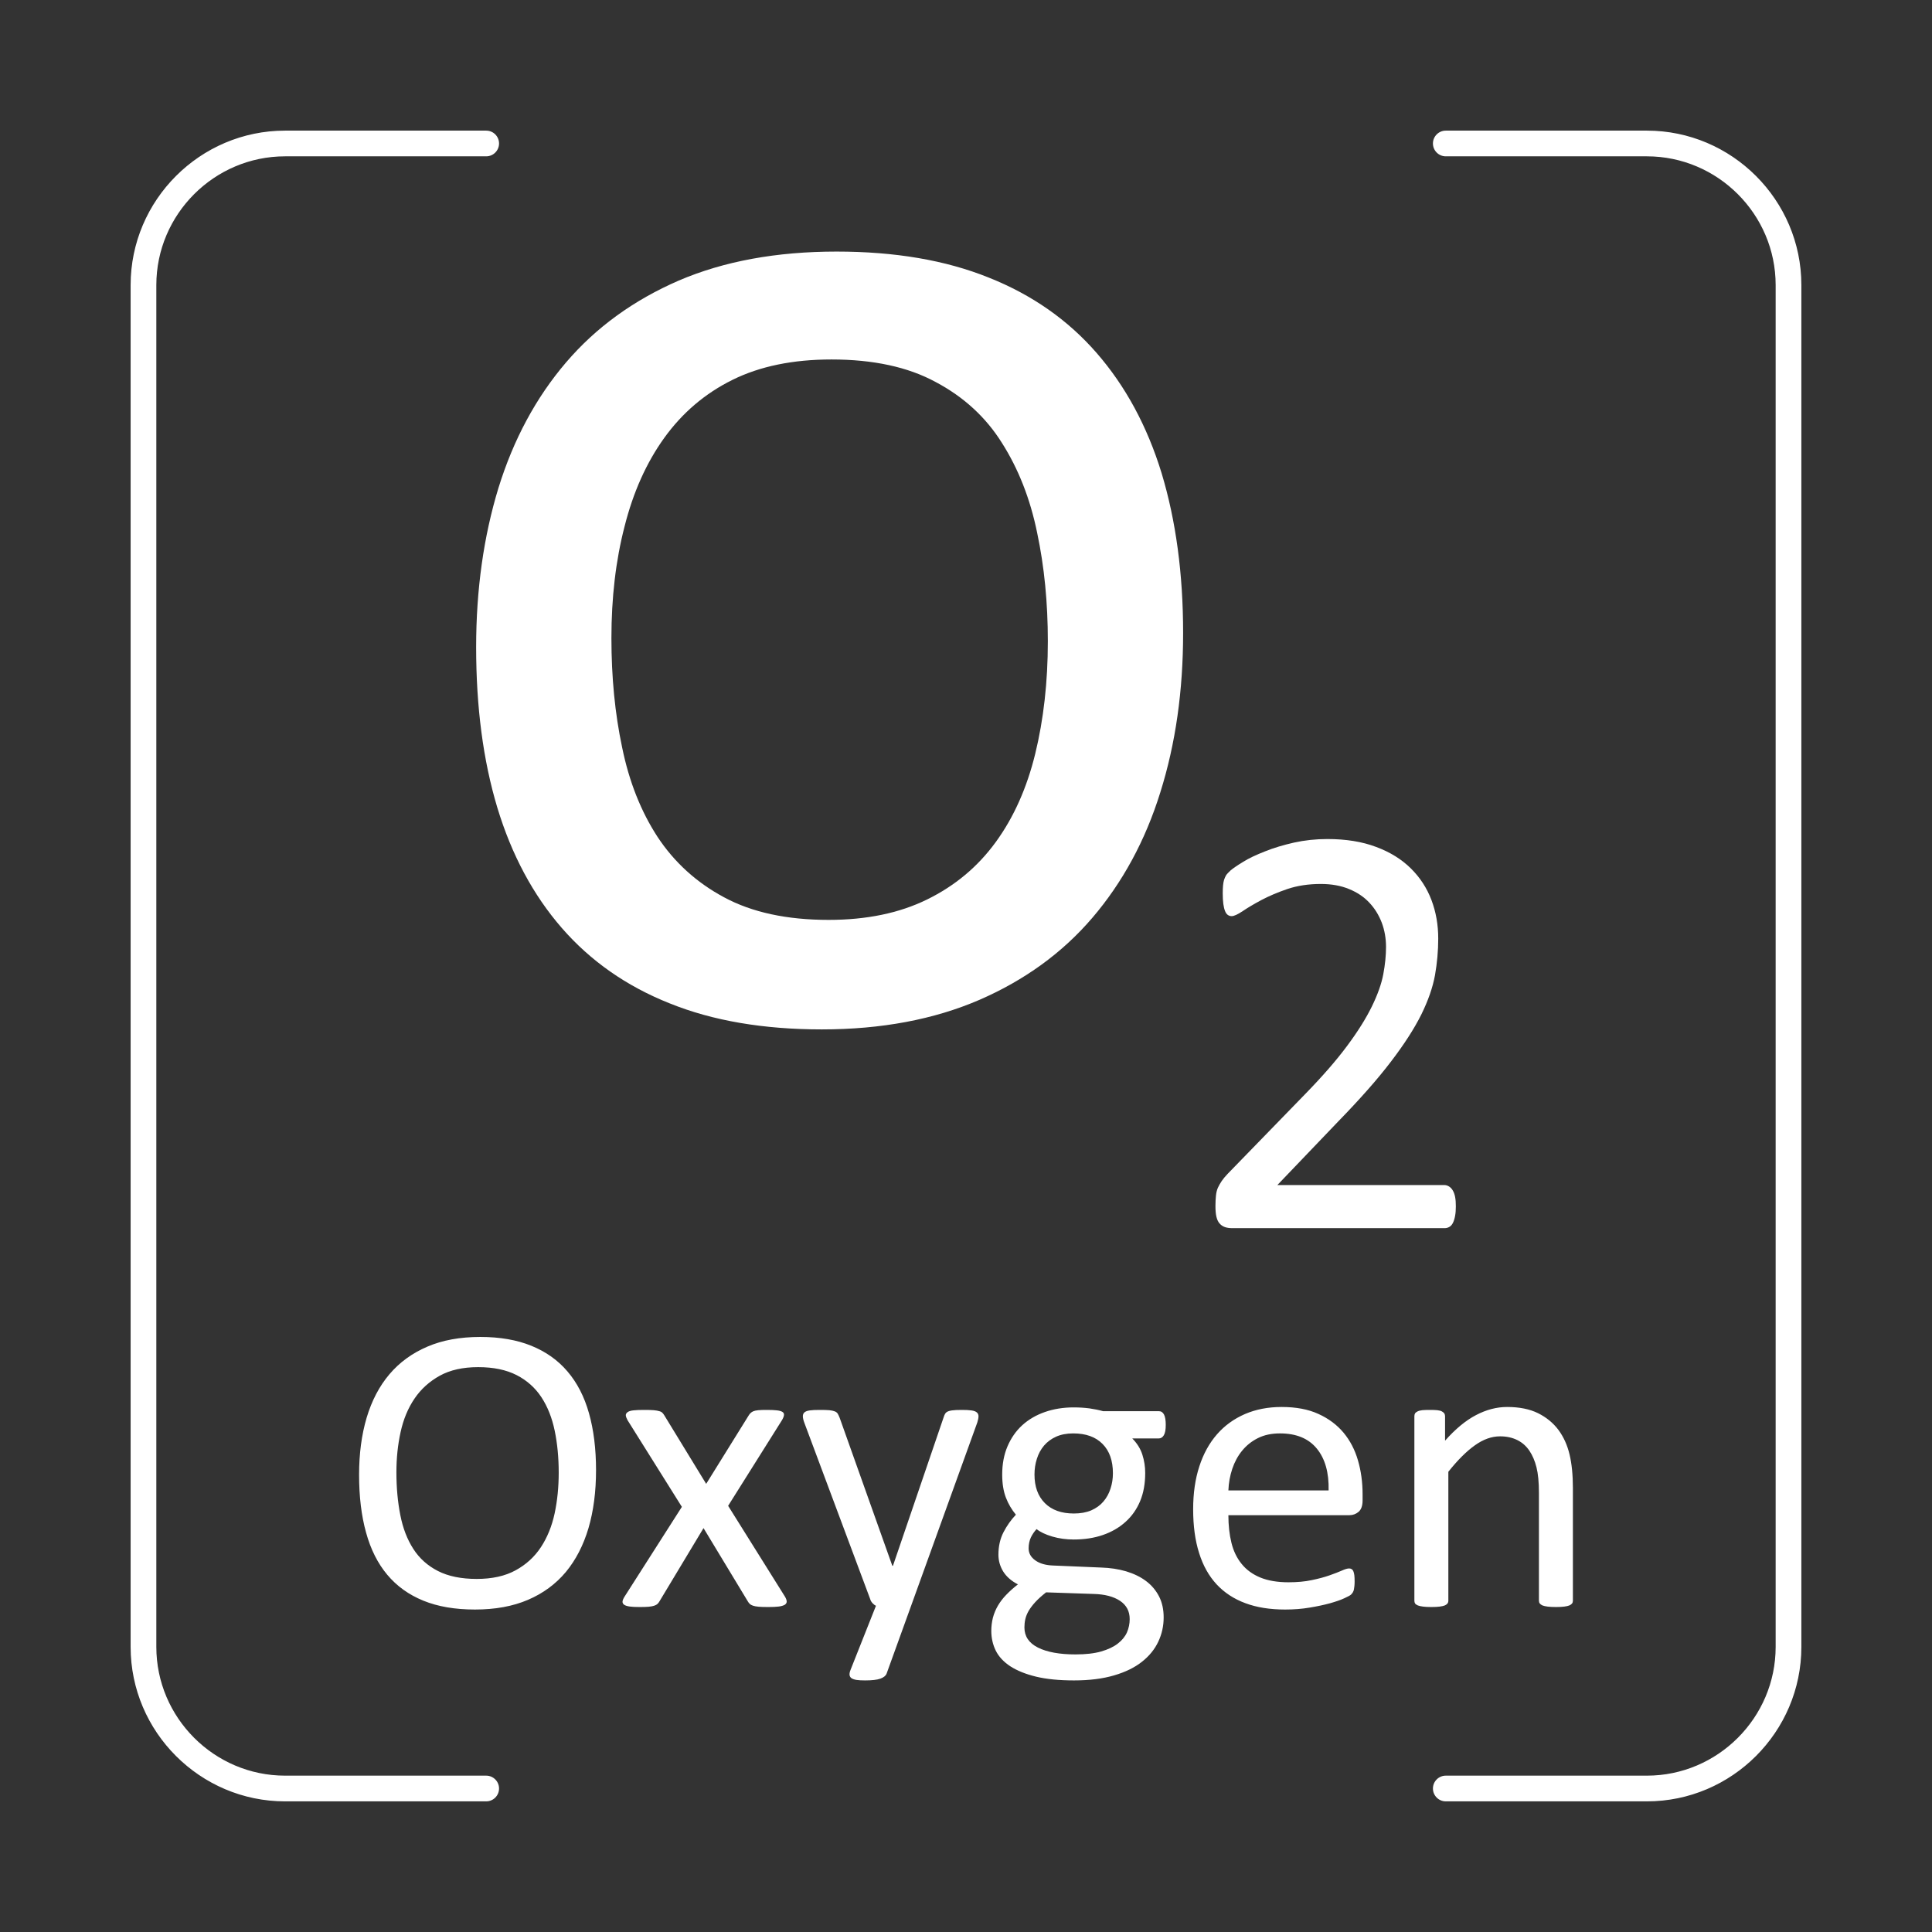
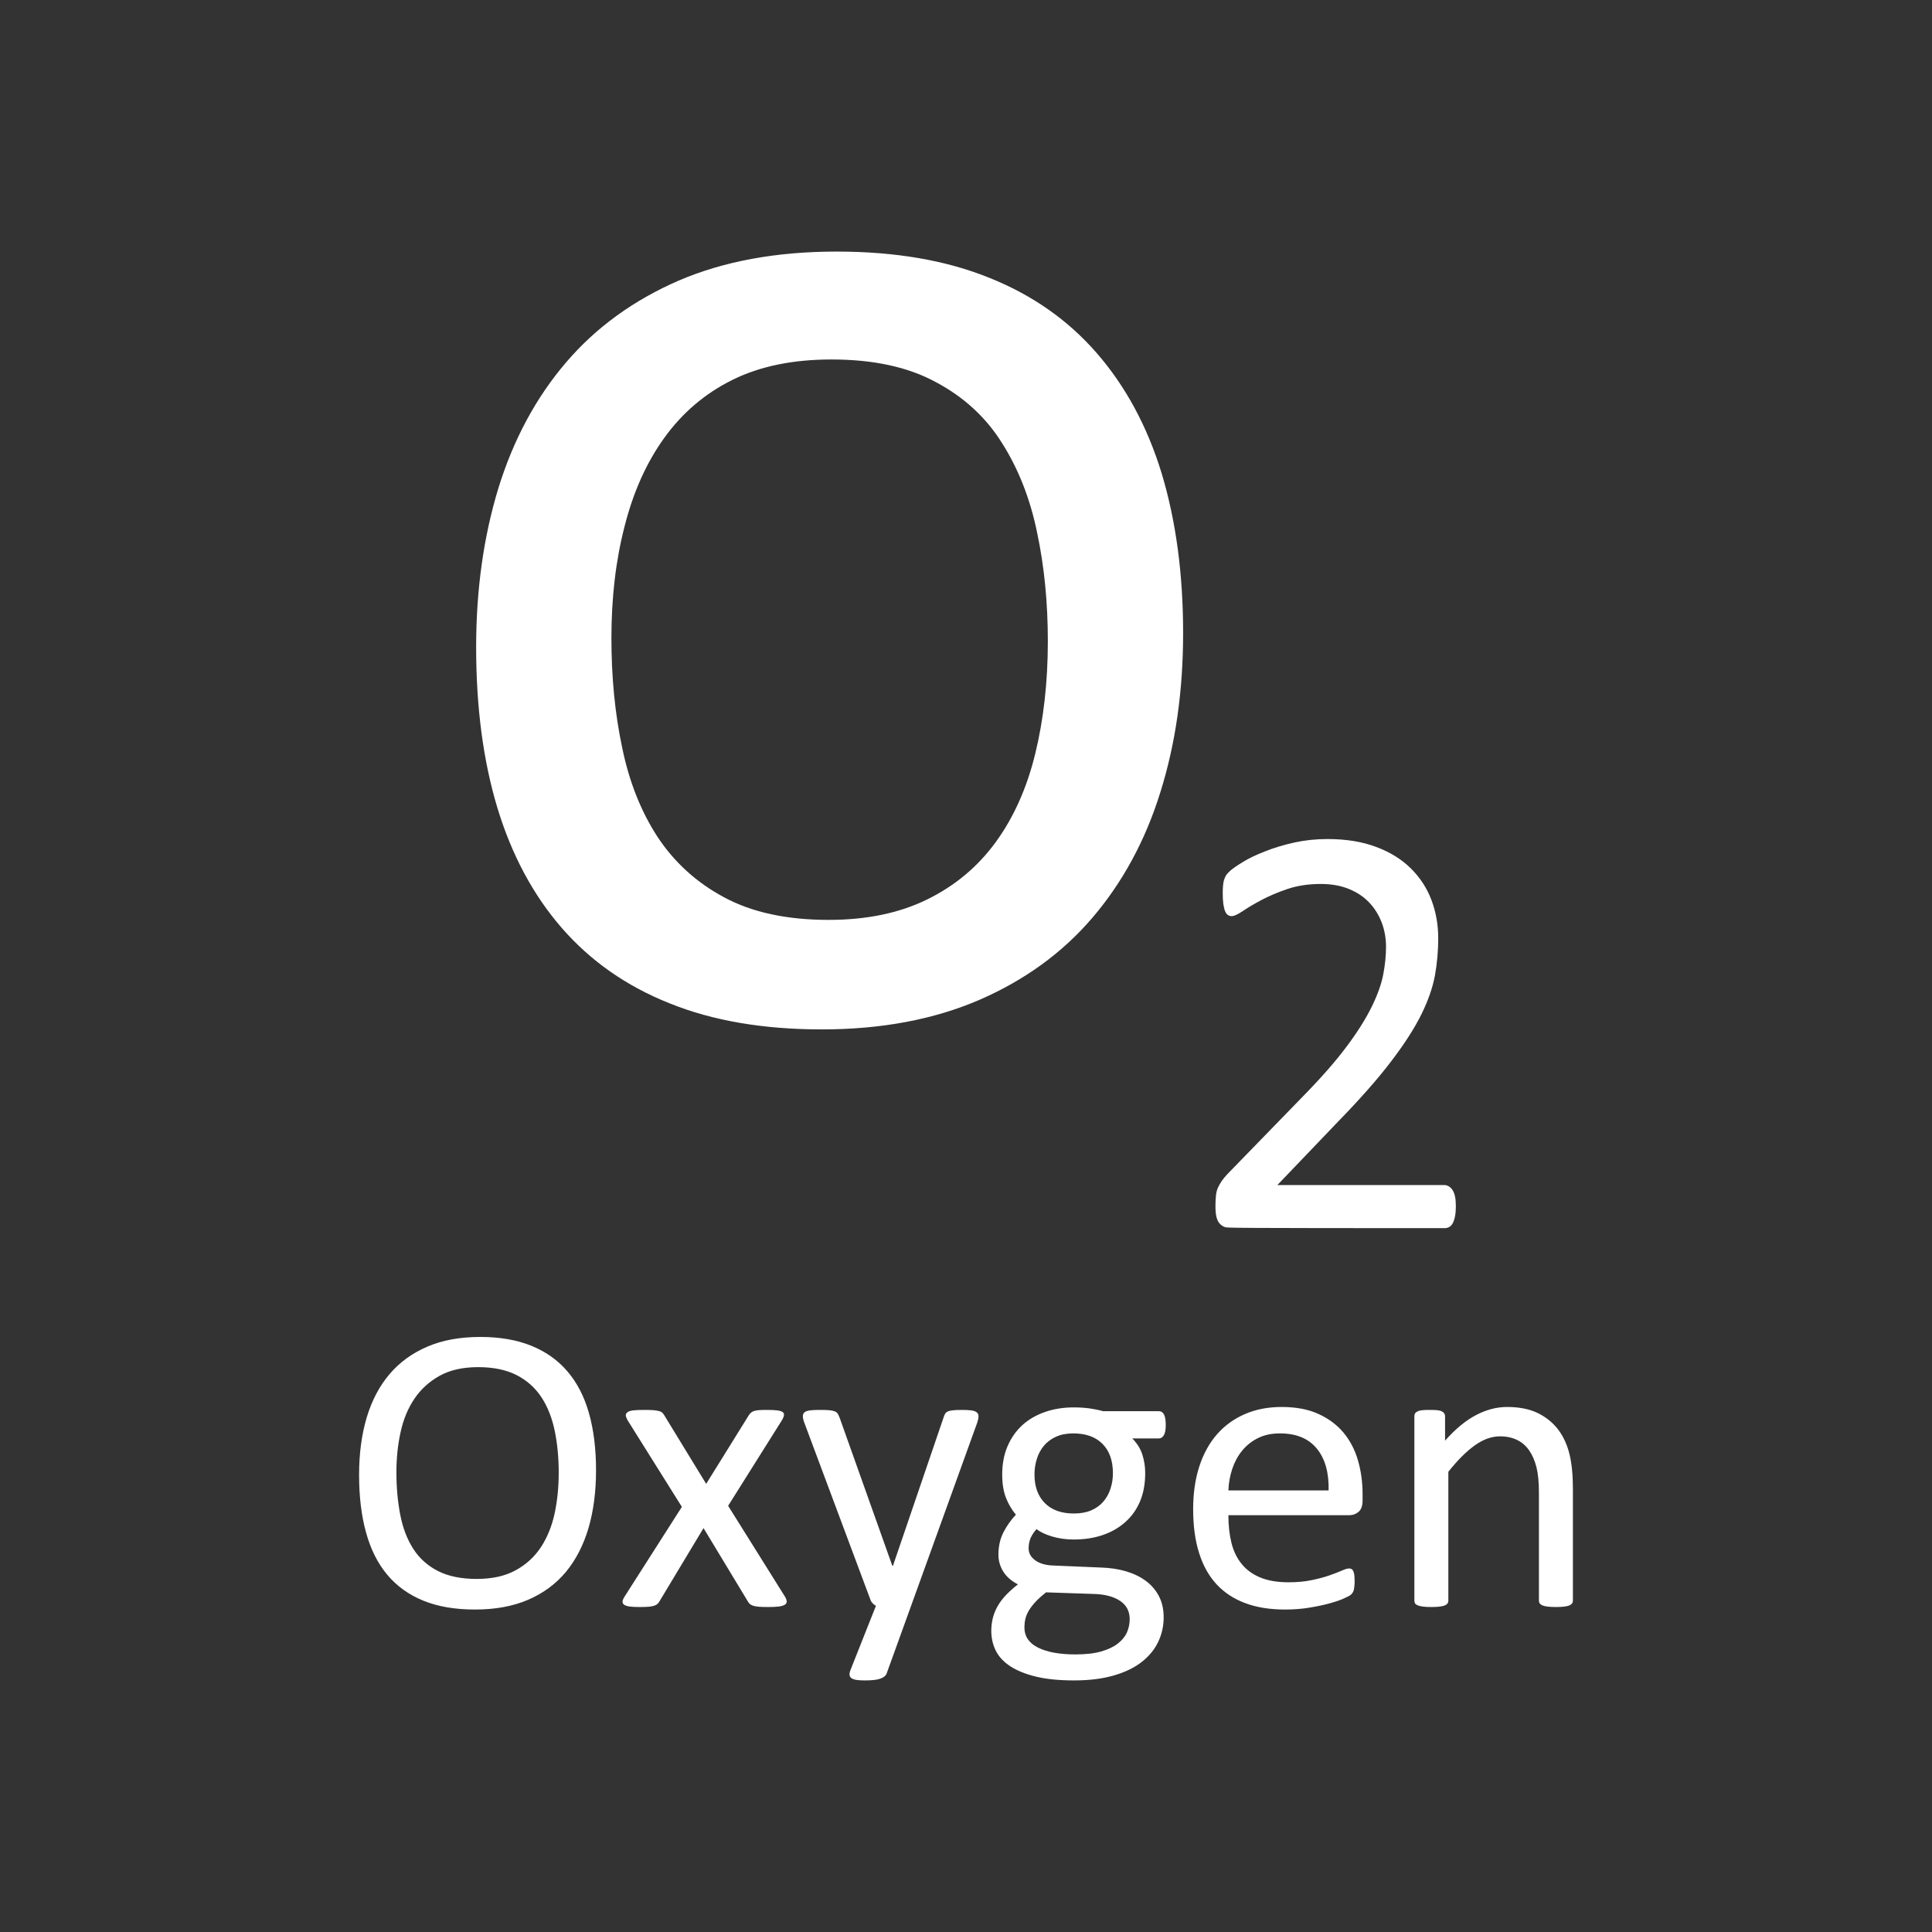
<svg xmlns="http://www.w3.org/2000/svg" width="1080" zoomAndPan="magnify" viewBox="0 0 810 810" height="1080" preserveAspectRatio="xMidYMid meet" version="1.0">
  <rect x="0" y="0" width="810" height="810" fill="#333333" stroke="none" />
  <defs>
    <clipPath id="946aaf7f87">
-       <path d="M 54.766 54.766 L 755.266 54.766 L 755.266 755.266 L 54.766 755.266 Z M 54.766 54.766 " clip-rule="nonzero" />
-     </clipPath>
+       </clipPath>
  </defs>
-   <path fill="#ffffff" d="M 610.367 505.746 C 610.367 507.234 610.281 508.547 610.066 509.691 C 609.859 510.879 609.559 511.855 609.18 512.617 C 608.797 513.422 608.328 513.977 607.691 514.355 C 607.055 514.738 606.379 514.91 605.66 514.91 L 516.664 514.91 C 515.52 514.91 514.504 514.781 513.609 514.484 C 512.766 514.188 512 513.719 511.406 513.043 C 510.77 512.406 510.305 511.43 510.004 510.203 C 509.707 508.973 509.582 507.441 509.582 505.617 C 509.582 503.965 509.668 502.52 509.793 501.293 C 509.922 500.062 510.176 498.961 510.598 497.984 C 511.023 497.051 511.574 496.117 512.211 495.141 C 512.848 494.211 513.695 493.191 514.711 492.129 L 546.867 459.043 C 554.332 451.41 560.27 444.578 564.77 438.516 C 569.262 432.492 572.703 426.977 575.16 421.973 C 577.578 417.008 579.188 412.512 579.953 408.438 C 580.715 404.367 581.098 400.551 581.098 396.988 C 581.098 393.426 580.504 390.031 579.316 386.848 C 578.086 383.668 576.391 380.867 574.098 378.449 C 571.852 376.031 569.012 374.125 565.57 372.723 C 562.18 371.324 558.234 370.605 553.781 370.605 C 548.562 370.605 543.898 371.324 539.738 372.723 C 535.625 374.125 531.977 375.695 528.84 377.348 C 525.742 379 523.113 380.574 521.035 381.969 C 518.953 383.371 517.387 384.094 516.367 384.094 C 515.777 384.094 515.223 383.922 514.758 383.586 C 514.289 383.242 513.91 382.734 513.609 381.969 C 513.316 381.25 513.059 380.23 512.887 379 C 512.723 377.73 512.637 376.246 512.637 374.504 C 512.637 373.277 512.68 372.215 512.766 371.281 C 512.848 370.391 512.973 369.586 513.188 368.906 C 513.398 368.273 513.652 367.637 513.992 367.039 C 514.332 366.488 515.012 365.77 515.984 364.875 C 517.004 364.031 518.703 362.844 521.16 361.355 C 523.582 359.828 526.676 358.387 530.367 356.945 C 534.016 355.461 538.086 354.273 542.543 353.254 C 546.953 352.281 551.617 351.77 556.496 351.77 C 564.301 351.77 571.129 352.871 576.941 355.078 C 582.793 357.242 587.629 360.254 591.492 364.074 C 595.352 367.887 598.234 372.301 600.145 377.348 C 602.055 382.395 602.984 387.785 602.984 393.508 C 602.984 398.641 602.52 403.777 601.625 408.863 C 600.695 413.953 598.785 419.469 595.859 425.406 C 592.891 431.348 588.645 437.922 583.094 445.176 C 577.578 452.426 570.199 460.781 560.992 470.242 L 535.539 496.84 L 605.531 496.84 C 606.168 496.84 606.805 497.008 607.441 497.391 C 608.074 497.773 608.625 498.324 609.051 499.043 C 609.516 499.809 609.859 500.742 610.066 501.844 C 610.281 502.949 610.367 504.262 610.367 505.746 Z M 610.367 505.746 " fill-opacity="1" fill-rule="nonzero" />
+   <path fill="#ffffff" d="M 610.367 505.746 C 610.367 507.234 610.281 508.547 610.066 509.691 C 609.859 510.879 609.559 511.855 609.18 512.617 C 608.797 513.422 608.328 513.977 607.691 514.355 C 607.055 514.738 606.379 514.91 605.66 514.91 C 515.52 514.91 514.504 514.781 513.609 514.484 C 512.766 514.188 512 513.719 511.406 513.043 C 510.77 512.406 510.305 511.43 510.004 510.203 C 509.707 508.973 509.582 507.441 509.582 505.617 C 509.582 503.965 509.668 502.52 509.793 501.293 C 509.922 500.062 510.176 498.961 510.598 497.984 C 511.023 497.051 511.574 496.117 512.211 495.141 C 512.848 494.211 513.695 493.191 514.711 492.129 L 546.867 459.043 C 554.332 451.41 560.27 444.578 564.77 438.516 C 569.262 432.492 572.703 426.977 575.16 421.973 C 577.578 417.008 579.188 412.512 579.953 408.438 C 580.715 404.367 581.098 400.551 581.098 396.988 C 581.098 393.426 580.504 390.031 579.316 386.848 C 578.086 383.668 576.391 380.867 574.098 378.449 C 571.852 376.031 569.012 374.125 565.57 372.723 C 562.18 371.324 558.234 370.605 553.781 370.605 C 548.562 370.605 543.898 371.324 539.738 372.723 C 535.625 374.125 531.977 375.695 528.84 377.348 C 525.742 379 523.113 380.574 521.035 381.969 C 518.953 383.371 517.387 384.094 516.367 384.094 C 515.777 384.094 515.223 383.922 514.758 383.586 C 514.289 383.242 513.91 382.734 513.609 381.969 C 513.316 381.25 513.059 380.23 512.887 379 C 512.723 377.73 512.637 376.246 512.637 374.504 C 512.637 373.277 512.68 372.215 512.766 371.281 C 512.848 370.391 512.973 369.586 513.188 368.906 C 513.398 368.273 513.652 367.637 513.992 367.039 C 514.332 366.488 515.012 365.77 515.984 364.875 C 517.004 364.031 518.703 362.844 521.16 361.355 C 523.582 359.828 526.676 358.387 530.367 356.945 C 534.016 355.461 538.086 354.273 542.543 353.254 C 546.953 352.281 551.617 351.77 556.496 351.77 C 564.301 351.77 571.129 352.871 576.941 355.078 C 582.793 357.242 587.629 360.254 591.492 364.074 C 595.352 367.887 598.234 372.301 600.145 377.348 C 602.055 382.395 602.984 387.785 602.984 393.508 C 602.984 398.641 602.52 403.777 601.625 408.863 C 600.695 413.953 598.785 419.469 595.859 425.406 C 592.891 431.348 588.645 437.922 583.094 445.176 C 577.578 452.426 570.199 460.781 560.992 470.242 L 535.539 496.84 L 605.531 496.84 C 606.168 496.84 606.805 497.008 607.441 497.391 C 608.074 497.773 608.625 498.324 609.051 499.043 C 609.516 499.809 609.859 500.742 610.066 501.844 C 610.281 502.949 610.367 504.262 610.367 505.746 Z M 610.367 505.746 " fill-opacity="1" fill-rule="nonzero" />
  <path fill="#ffffff" d="M 496.027 265.375 C 496.027 289.57 492.879 311.848 486.461 332.219 C 480.164 352.469 470.594 370.027 457.992 384.77 C 445.391 399.512 429.523 410.988 410.617 419.199 C 391.602 427.414 369.547 431.582 344.562 431.582 C 320.148 431.582 298.879 427.98 280.762 420.664 C 262.645 413.465 247.562 402.887 235.523 389.043 C 223.484 375.203 214.48 358.324 208.516 338.633 C 202.551 318.824 199.625 296.434 199.625 271.34 C 199.625 247.145 202.777 224.863 208.969 204.609 C 215.27 184.242 224.723 166.684 237.324 151.945 C 249.93 137.207 265.68 125.836 284.59 117.621 C 303.492 109.523 325.547 105.473 350.754 105.473 C 375.172 105.473 396.441 109.074 414.559 116.387 C 432.676 123.59 447.754 134.164 459.793 148.008 C 471.836 161.848 480.949 178.613 487.023 198.422 C 492.992 218.227 496.027 240.508 496.027 265.375 Z M 439.312 268.863 C 439.312 252.773 437.852 237.582 434.812 223.289 C 431.887 209 426.934 196.508 420.07 185.703 C 413.32 174.898 403.98 166.352 392.277 160.16 C 380.684 153.855 366.059 150.711 348.617 150.711 C 332.523 150.711 318.68 153.523 307.094 159.258 C 295.5 165 286.051 173.102 278.508 183.566 C 270.973 194.031 265.457 206.41 261.855 220.699 C 258.145 234.992 256.34 250.633 256.34 267.512 C 256.34 283.832 257.805 299.133 260.844 313.422 C 263.77 327.715 268.719 340.207 275.695 350.898 C 282.672 361.477 292.016 370.027 303.605 376.215 C 315.309 382.52 329.938 385.668 347.379 385.668 C 363.242 385.668 376.973 382.855 388.676 377.117 C 400.379 371.379 409.945 363.387 417.484 353.035 C 425.023 342.684 430.535 330.305 434.027 316.012 C 437.512 301.723 439.312 285.969 439.312 268.863 Z M 439.312 268.863 " fill-opacity="1" fill-rule="nonzero" />
  <path fill="#ffffff" d="M 249.891 616.375 C 249.891 625.371 248.836 633.461 246.727 640.664 C 244.586 647.879 241.422 654 237.23 659.07 C 233.012 664.109 227.734 668.008 221.375 670.73 C 215.016 673.461 207.605 674.805 199.133 674.805 C 190.781 674.805 183.57 673.574 177.477 671.086 C 171.352 668.594 166.34 664.961 162.355 660.215 C 158.371 655.465 155.41 649.574 153.477 642.543 C 151.512 635.508 150.547 627.422 150.547 618.281 C 150.547 609.516 151.598 601.547 153.711 594.395 C 155.852 587.246 159.016 581.18 163.266 576.168 C 167.484 571.188 172.789 567.32 179.148 564.598 C 185.477 561.867 192.891 560.523 201.391 560.523 C 209.566 560.523 216.688 561.754 222.754 564.215 C 228.816 566.676 233.891 570.25 237.902 574.965 C 241.945 579.688 244.965 585.52 246.93 592.492 C 248.891 599.438 249.891 607.406 249.891 616.375 Z M 234.242 617.398 C 234.242 611.129 233.684 605.27 232.57 599.875 C 231.457 594.484 229.609 589.797 227.004 585.812 C 224.395 581.852 220.938 578.75 216.602 576.52 C 212.23 574.293 206.871 573.18 200.484 573.18 C 194.062 573.18 188.699 574.383 184.359 576.785 C 180.027 579.188 176.48 582.383 173.785 586.367 C 171.059 590.383 169.125 595.043 167.953 600.402 C 166.777 605.738 166.195 611.332 166.195 617.227 C 166.195 623.758 166.75 629.738 167.836 635.219 C 168.918 640.727 170.738 645.445 173.316 649.43 C 175.863 653.387 179.32 656.461 183.629 658.66 C 187.938 660.859 193.359 661.973 199.867 661.973 C 206.344 661.973 211.762 660.77 216.156 658.367 C 220.555 655.965 224.102 652.738 226.797 648.637 C 229.465 644.566 231.398 639.816 232.543 634.453 C 233.684 629.094 234.242 623.41 234.242 617.398 Z M 329.129 669.445 C 329.598 670.262 329.828 670.938 329.828 671.465 C 329.828 672.023 329.539 672.461 329.008 672.816 C 328.453 673.137 327.633 673.398 326.52 673.547 C 325.406 673.691 323.941 673.75 322.184 673.75 C 320.453 673.75 319.105 673.723 318.109 673.633 C 317.082 673.547 316.293 673.398 315.703 673.195 C 315.09 672.988 314.621 672.727 314.328 672.434 C 314.008 672.109 313.742 671.762 313.508 671.348 L 294.957 640.664 L 276.5 671.348 C 276.262 671.762 276 672.109 275.676 672.434 C 275.383 672.727 274.914 672.988 274.297 673.195 C 273.715 673.398 272.922 673.547 271.957 673.633 C 270.988 673.723 269.699 673.75 268.086 673.75 C 266.418 673.75 265.07 673.691 264.016 673.547 C 262.957 673.398 262.168 673.137 261.699 672.816 C 261.199 672.461 260.969 672.023 260.996 671.465 C 261.027 670.938 261.316 670.262 261.816 669.445 L 285.875 631.758 L 263.105 595.422 C 262.664 594.602 262.402 593.93 262.371 593.398 C 262.344 592.844 262.609 592.402 263.164 592.023 C 263.691 591.641 264.512 591.406 265.656 591.289 C 266.77 591.172 268.234 591.117 270.051 591.117 C 271.723 591.117 273.043 591.145 274.066 591.23 C 275.062 591.32 275.855 591.465 276.41 591.641 C 276.996 591.789 277.406 592.023 277.699 592.316 C 277.992 592.609 278.254 592.961 278.488 593.344 L 296.07 622.117 L 313.945 593.344 C 314.152 592.988 314.418 592.699 314.711 592.402 C 315.004 592.109 315.387 591.875 315.852 591.672 C 316.352 591.465 317.023 591.32 317.934 591.23 C 318.812 591.145 320.043 591.117 321.566 591.117 C 323.238 591.117 324.586 591.172 325.641 591.289 C 326.727 591.406 327.488 591.613 328.016 591.934 C 328.543 592.258 328.746 592.699 328.691 593.254 C 328.629 593.84 328.363 594.543 327.84 595.422 L 305.273 631.32 Z M 381.992 673.223 L 371.707 701.68 C 371.355 702.586 370.477 703.289 369.07 703.789 C 367.691 704.285 365.555 704.523 362.68 704.523 C 361.188 704.523 359.984 704.461 359.074 704.316 C 358.168 704.168 357.465 703.906 356.969 703.582 C 356.5 703.23 356.234 702.762 356.176 702.207 C 356.117 701.621 356.262 700.945 356.586 700.125 L 367.254 673.223 C 366.727 672.988 366.227 672.609 365.785 672.109 C 365.316 671.582 364.996 671.055 364.852 670.469 L 337.273 596.625 C 336.805 595.422 336.602 594.457 336.602 593.781 C 336.602 593.078 336.805 592.551 337.273 592.141 C 337.742 591.73 338.477 591.465 339.504 591.32 C 340.527 591.172 341.906 591.117 343.633 591.117 C 345.332 591.117 346.68 591.145 347.676 591.23 C 348.645 591.32 349.406 591.496 349.992 591.73 C 350.551 591.934 350.961 592.289 351.223 592.699 C 351.488 593.137 351.75 593.723 352.047 594.457 L 374.109 656.461 L 374.375 656.461 L 395.648 594.133 C 396 593.016 396.41 592.316 396.91 592.023 C 397.379 591.699 398.109 591.465 399.078 591.32 C 400.074 591.172 401.477 591.117 403.297 591.117 C 404.906 591.117 406.227 591.172 407.25 591.32 C 408.277 591.465 409.039 591.73 409.508 592.141 C 410.008 592.551 410.242 593.078 410.242 593.781 C 410.242 594.457 410.066 595.332 409.742 596.359 Z M 488.746 597.387 C 488.746 599.406 488.484 600.844 487.926 601.75 C 487.398 602.629 486.695 603.07 485.816 603.07 L 474.711 603.07 C 476.734 605.121 478.141 607.379 478.93 609.84 C 479.723 612.301 480.133 614.879 480.133 617.547 C 480.133 622 479.43 625.957 477.992 629.383 C 476.555 632.812 474.504 635.715 471.84 638.09 C 469.172 640.492 466.008 642.309 462.348 643.566 C 458.684 644.828 454.609 645.445 450.152 645.445 C 447.02 645.445 444 645.035 441.188 644.211 C 438.344 643.363 436.148 642.336 434.594 641.078 C 433.629 642.105 432.836 643.277 432.191 644.594 C 431.578 645.941 431.254 647.465 431.254 649.164 C 431.254 651.188 432.191 652.859 434.035 654.18 C 435.883 655.523 438.375 656.227 441.453 656.348 L 461.582 657.195 C 465.391 657.312 468.91 657.84 472.102 658.777 C 475.297 659.746 478.082 661.062 480.426 662.82 C 482.77 664.551 484.586 666.719 485.906 669.238 C 487.227 671.789 487.871 674.746 487.871 678.117 C 487.871 681.664 487.137 685.031 485.641 688.23 C 484.148 691.422 481.891 694.234 478.812 696.668 C 475.766 699.098 471.84 701.031 467.09 702.41 C 462.348 703.816 456.746 704.523 450.273 704.523 C 444.031 704.523 438.727 703.992 434.359 702.941 C 429.996 701.883 426.391 700.418 423.578 698.602 C 420.793 696.754 418.742 694.586 417.48 692.039 C 416.223 689.488 415.605 686.703 415.605 683.742 C 415.605 681.84 415.84 680.023 416.281 678.234 C 416.746 676.477 417.453 674.777 418.391 673.164 C 419.324 671.582 420.5 670.031 421.906 668.594 C 423.312 667.129 424.926 665.691 426.77 664.258 C 423.984 662.82 421.934 661.004 420.586 658.836 C 419.266 656.668 418.594 654.32 418.594 651.805 C 418.594 648.316 419.297 645.18 420.703 642.426 C 422.109 639.699 423.84 637.238 425.922 635.043 C 424.164 632.93 422.754 630.559 421.73 627.891 C 420.703 625.227 420.176 622 420.176 618.219 C 420.176 613.824 420.91 609.871 422.402 606.383 C 423.898 602.895 425.949 599.934 428.586 597.531 C 431.223 595.129 434.391 593.281 438.082 591.992 C 441.773 590.703 445.82 590.059 450.152 590.059 C 452.527 590.059 454.695 590.207 456.746 590.469 C 458.77 590.762 460.672 591.145 462.461 591.641 L 485.816 591.641 C 486.812 591.641 487.516 592.109 488.016 593.047 C 488.512 594.016 488.746 595.449 488.746 597.387 Z M 466.594 617.664 C 466.594 612.418 465.16 608.316 462.258 605.387 C 459.355 602.426 455.254 600.961 449.949 600.961 C 447.195 600.961 444.793 601.43 442.77 602.336 C 440.75 603.246 439.051 604.508 437.699 606.09 C 436.352 607.699 435.355 609.547 434.711 611.629 C 434.035 613.707 433.715 615.906 433.715 618.191 C 433.715 623.262 435.148 627.246 438.051 630.176 C 440.953 633.078 444.996 634.543 450.215 634.543 C 452.996 634.543 455.43 634.105 457.508 633.227 C 459.559 632.316 461.262 631.113 462.609 629.531 C 463.957 627.949 464.953 626.133 465.598 624.082 C 466.273 622.031 466.594 619.891 466.594 617.664 Z M 473.629 678.82 C 473.629 675.512 472.277 672.957 469.555 671.145 C 466.859 669.355 463.164 668.391 458.535 668.273 L 438.578 667.598 C 436.762 669.031 435.238 670.383 434.066 671.672 C 432.895 672.957 431.984 674.16 431.281 675.332 C 430.605 676.504 430.137 677.676 429.875 678.82 C 429.613 679.965 429.492 681.137 429.492 682.309 C 429.492 686.031 431.371 688.844 435.148 690.746 C 438.934 692.652 444.176 693.621 450.918 693.621 C 455.195 693.621 458.801 693.211 461.672 692.387 C 464.574 691.539 466.887 690.457 468.645 689.078 C 470.43 687.699 471.695 686.145 472.484 684.387 C 473.246 682.602 473.629 680.754 473.629 678.82 Z M 571.27 629.062 C 571.27 631.289 570.711 632.871 569.598 633.84 C 568.484 634.777 567.195 635.246 565.762 635.246 L 515.004 635.246 C 515.004 639.551 515.445 643.422 516.293 646.852 C 517.145 650.309 518.582 653.27 520.602 655.73 C 522.594 658.191 525.203 660.066 528.395 661.387 C 531.621 662.703 535.547 663.379 540.18 663.379 C 543.84 663.379 547.121 663.086 549.965 662.469 C 552.836 661.883 555.328 661.207 557.406 660.477 C 559.488 659.746 561.219 659.07 562.566 658.484 C 563.914 657.867 564.91 657.578 565.613 657.578 C 566.023 657.578 566.375 657.664 566.699 657.867 C 566.988 658.074 567.254 658.367 567.402 658.777 C 567.574 659.16 567.723 659.715 567.812 660.418 C 567.898 661.148 567.93 662 567.93 663.027 C 567.93 663.762 567.898 664.406 567.84 664.961 C 567.781 665.488 567.723 665.988 567.633 666.398 C 567.547 666.836 567.402 667.219 567.195 667.57 C 566.988 667.891 566.758 668.215 566.434 668.535 C 566.113 668.859 565.176 669.355 563.648 670.059 C 562.098 670.793 560.102 671.465 557.645 672.168 C 555.18 672.844 552.34 673.461 549.113 673.988 C 545.891 674.543 542.465 674.805 538.801 674.805 C 532.441 674.805 526.902 673.93 522.125 672.141 C 517.352 670.383 513.336 667.746 510.082 664.258 C 506.828 660.742 504.367 656.375 502.727 651.098 C 501.059 645.852 500.234 639.73 500.234 632.727 C 500.234 626.105 501.086 620.125 502.816 614.82 C 504.516 609.547 507.004 605.031 510.227 601.344 C 513.453 597.648 517.379 594.836 521.949 592.844 C 526.52 590.879 531.648 589.883 537.305 589.883 C 543.371 589.883 548.531 590.852 552.777 592.812 C 557.055 594.75 560.543 597.387 563.297 600.668 C 566.023 603.949 568.043 607.816 569.332 612.27 C 570.625 616.699 571.27 621.445 571.27 626.484 Z M 557.027 624.871 C 557.203 617.43 555.562 611.57 552.074 607.32 C 548.586 603.07 543.457 600.961 536.633 600.961 C 533.113 600.961 530.039 601.605 527.402 602.926 C 524.762 604.242 522.566 606.004 520.777 608.199 C 518.988 610.367 517.613 612.914 516.645 615.789 C 515.68 618.688 515.125 621.707 515.004 624.871 Z M 659.445 671.086 C 659.445 671.555 659.328 671.934 659.094 672.258 C 658.859 672.551 658.508 672.844 657.98 673.078 C 657.453 673.285 656.75 673.461 655.812 673.574 C 654.902 673.691 653.762 673.75 652.383 673.75 C 650.918 673.75 649.746 673.691 648.836 673.574 C 647.898 673.461 647.195 673.285 646.668 673.078 C 646.141 672.844 645.789 672.551 645.555 672.258 C 645.32 671.934 645.203 671.555 645.203 671.086 L 645.203 625.812 C 645.203 621.414 644.852 617.84 644.176 615.172 C 643.504 612.477 642.508 610.16 641.191 608.199 C 639.871 606.266 638.199 604.77 636.117 603.746 C 634.039 602.719 631.637 602.191 628.91 602.191 C 625.367 602.191 621.848 603.449 618.332 605.973 C 614.785 608.492 611.094 612.184 607.227 617.047 L 607.227 671.086 C 607.227 671.555 607.109 671.934 606.875 672.258 C 606.641 672.551 606.285 672.844 605.762 673.078 C 605.23 673.285 604.527 673.461 603.59 673.574 C 602.684 673.691 601.512 673.75 600.074 673.75 C 598.668 673.75 597.527 673.691 596.617 673.574 C 595.68 673.461 594.945 673.285 594.418 673.078 C 593.863 672.844 593.484 672.551 593.277 672.258 C 593.074 671.934 592.984 671.555 592.984 671.086 L 592.984 593.781 C 592.984 593.312 593.074 592.934 593.246 592.609 C 593.422 592.316 593.746 592.023 594.27 591.762 C 594.801 591.496 595.445 591.32 596.266 591.23 C 597.059 591.145 598.141 591.117 599.457 591.117 C 600.719 591.117 601.773 591.145 602.598 591.23 C 603.445 591.32 604.09 591.496 604.559 591.762 C 605 592.023 605.352 592.316 605.555 592.609 C 605.73 592.934 605.848 593.312 605.848 593.781 L 605.848 604.008 C 610.184 599.117 614.492 595.539 618.828 593.281 C 623.137 591.027 627.473 589.883 631.867 589.883 C 636.996 589.883 641.336 590.762 644.852 592.492 C 648.367 594.25 651.211 596.594 653.379 599.496 C 655.547 602.426 657.102 605.855 658.039 609.781 C 658.977 613.707 659.445 618.426 659.445 623.906 Z M 659.445 671.086 " fill-opacity="1" fill-rule="nonzero" />
  <g clip-path="url(#946aaf7f87)">
    <path fill="#ffffff" d="M 203.836 744.449 C 206.812 744.449 209.227 746.867 209.227 749.84 C 209.227 752.816 206.812 755.23 203.836 755.23 L 119.512 755.23 C 101.703 755.23 85.516 747.945 73.781 736.211 C 62.047 724.48 54.766 708.289 54.766 690.48 L 54.766 119.512 C 54.766 101.703 62.047 85.516 73.781 73.781 C 85.516 62.047 101.703 54.766 119.512 54.766 L 203.836 54.766 C 206.812 54.766 209.227 57.18 209.227 60.152 C 209.227 63.129 206.812 65.543 203.836 65.543 L 119.512 65.543 C 104.676 65.543 91.184 71.613 81.398 81.398 C 71.613 91.184 65.543 104.676 65.543 119.512 L 65.543 690.48 C 65.543 705.316 71.613 718.812 81.398 728.594 C 91.184 738.379 104.676 744.449 119.512 744.449 Z M 606.156 65.543 C 603.18 65.543 600.766 63.129 600.766 60.152 C 600.766 57.18 603.18 54.766 606.156 54.766 L 690.48 54.766 C 708.289 54.766 724.48 62.047 736.211 73.781 C 747.945 85.516 755.23 101.703 755.23 119.512 L 755.23 690.48 C 755.23 708.289 747.945 724.48 736.211 736.211 C 724.48 747.945 708.289 755.23 690.48 755.23 L 606.156 755.23 C 603.18 755.23 600.766 752.816 600.766 749.84 C 600.766 746.867 603.18 744.449 606.156 744.449 L 690.48 744.449 C 705.316 744.449 718.812 738.379 728.594 728.594 C 738.379 718.812 744.449 705.316 744.449 690.48 L 744.449 119.512 C 744.449 104.676 738.379 91.184 728.594 81.398 C 718.812 71.613 705.316 65.543 690.48 65.543 Z M 606.156 65.543 " fill-opacity="1" fill-rule="nonzero" />
  </g>
</svg>